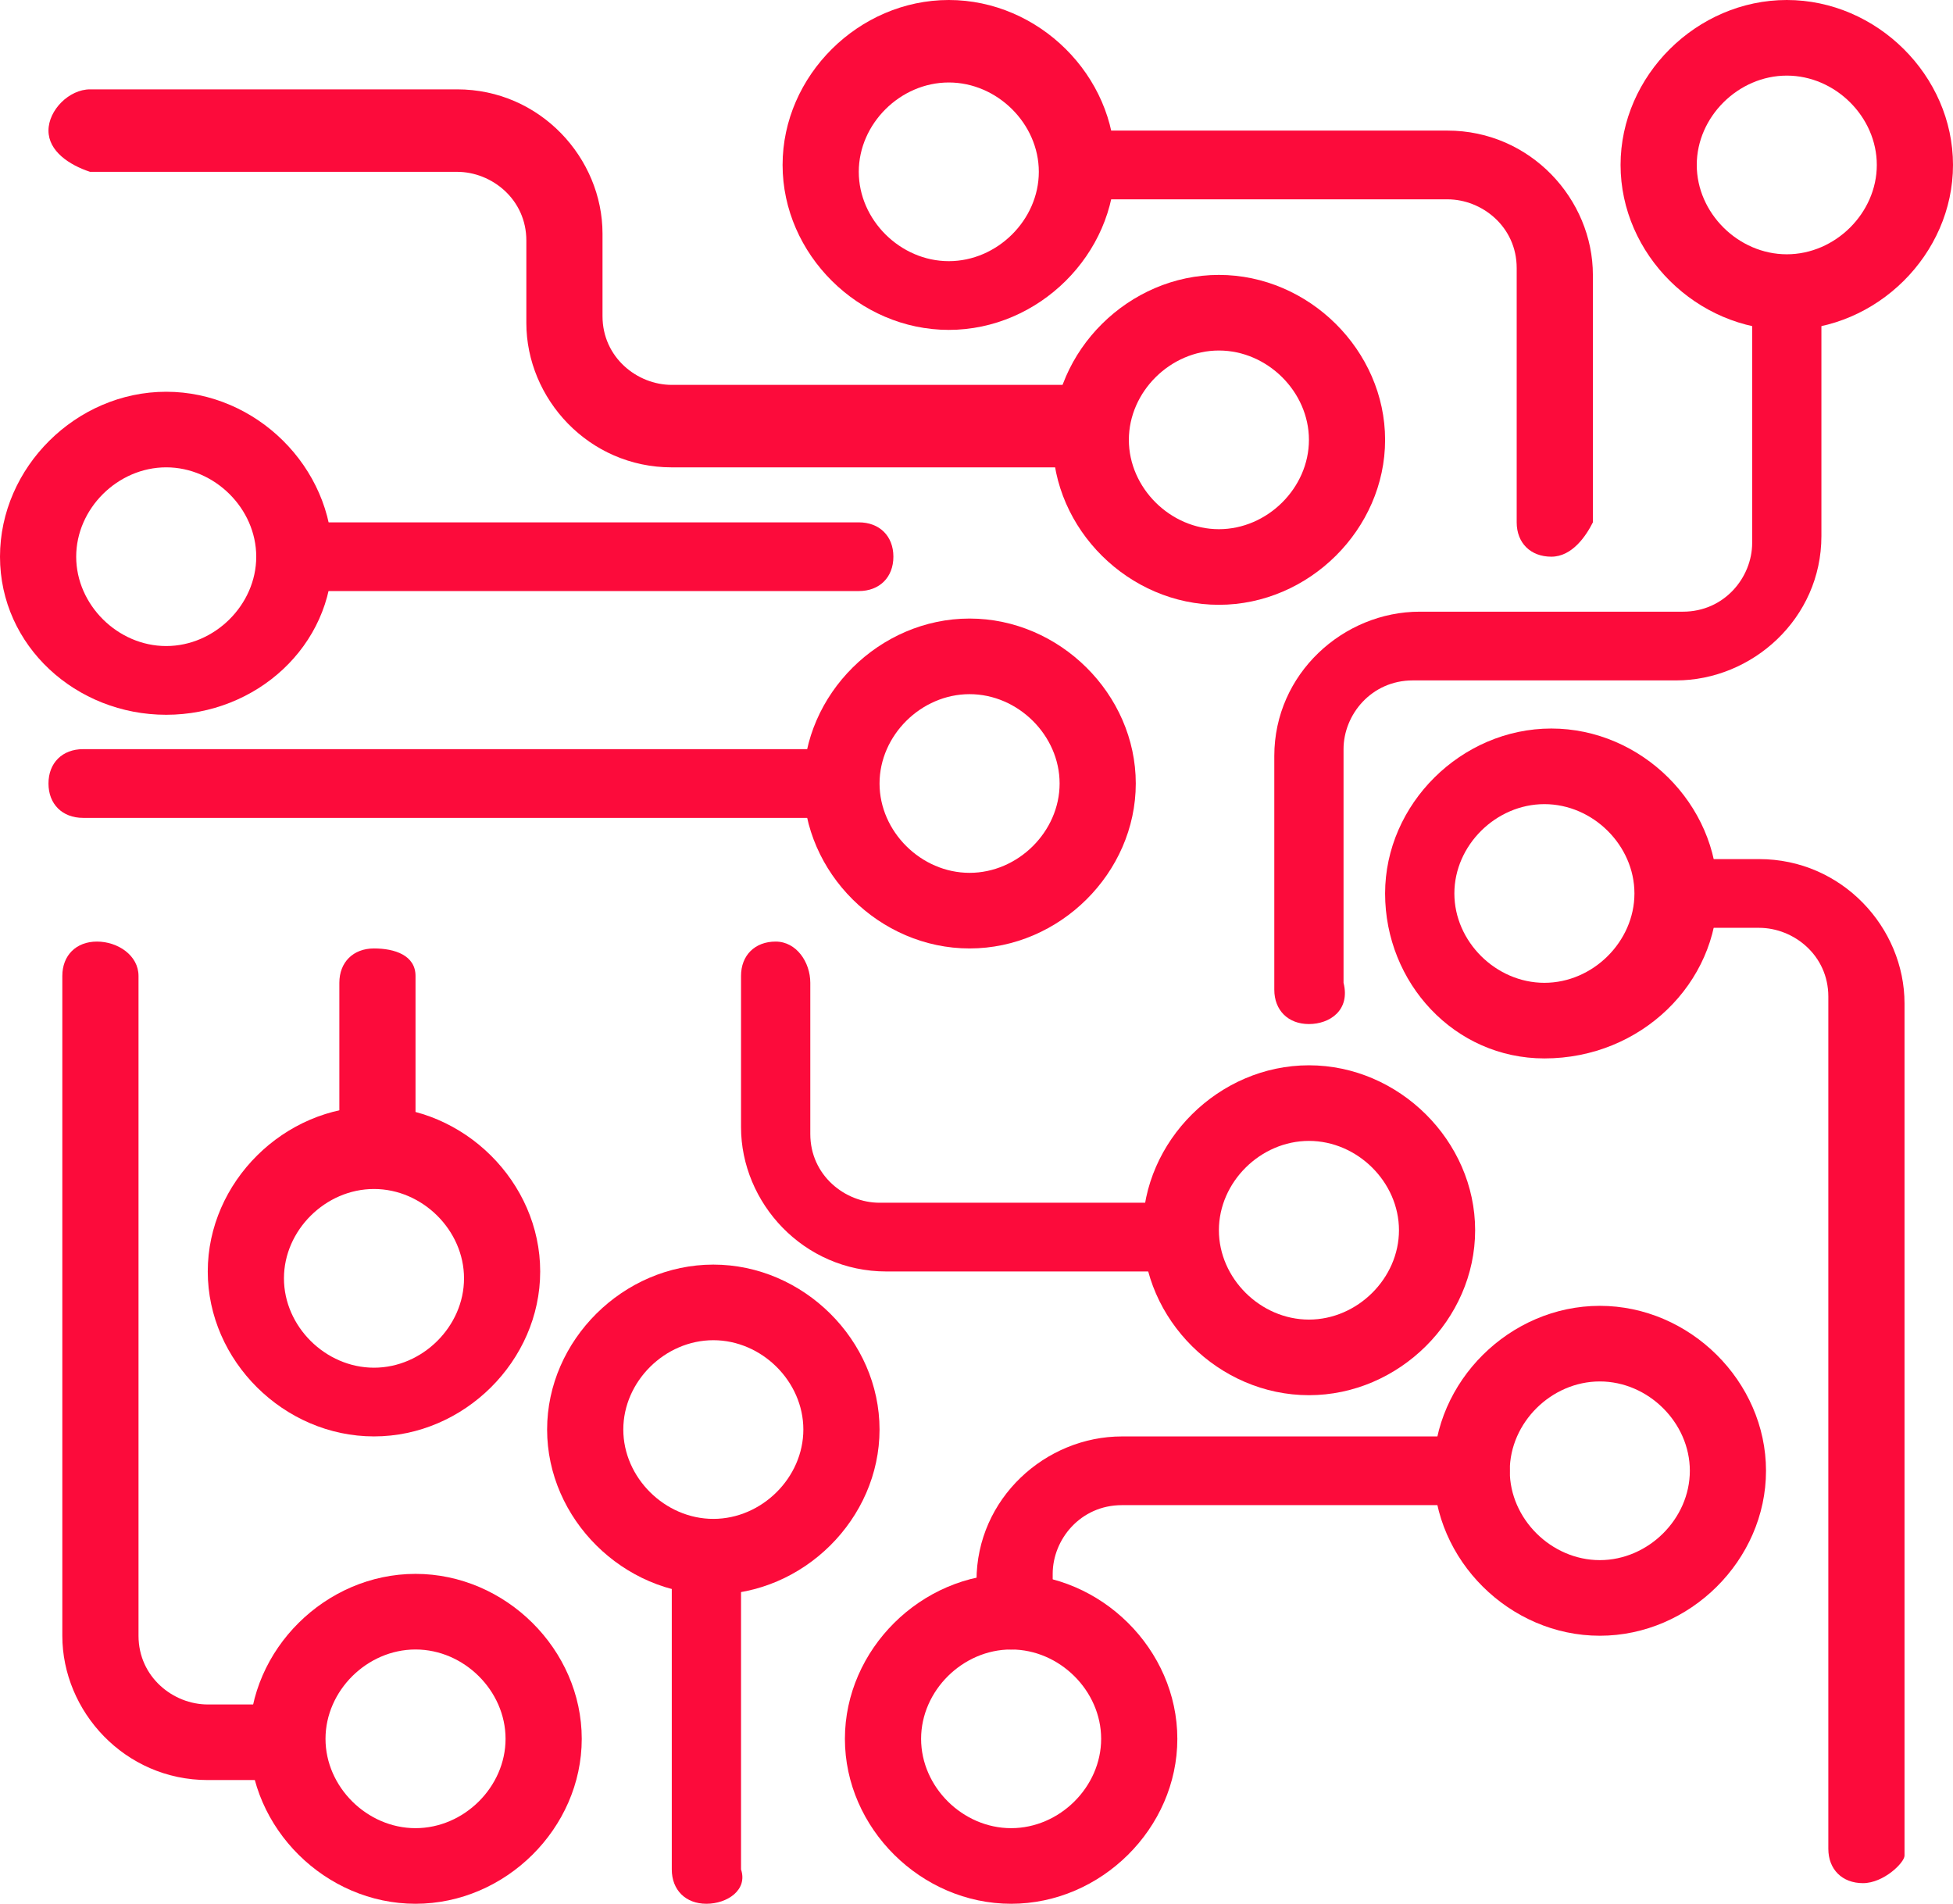
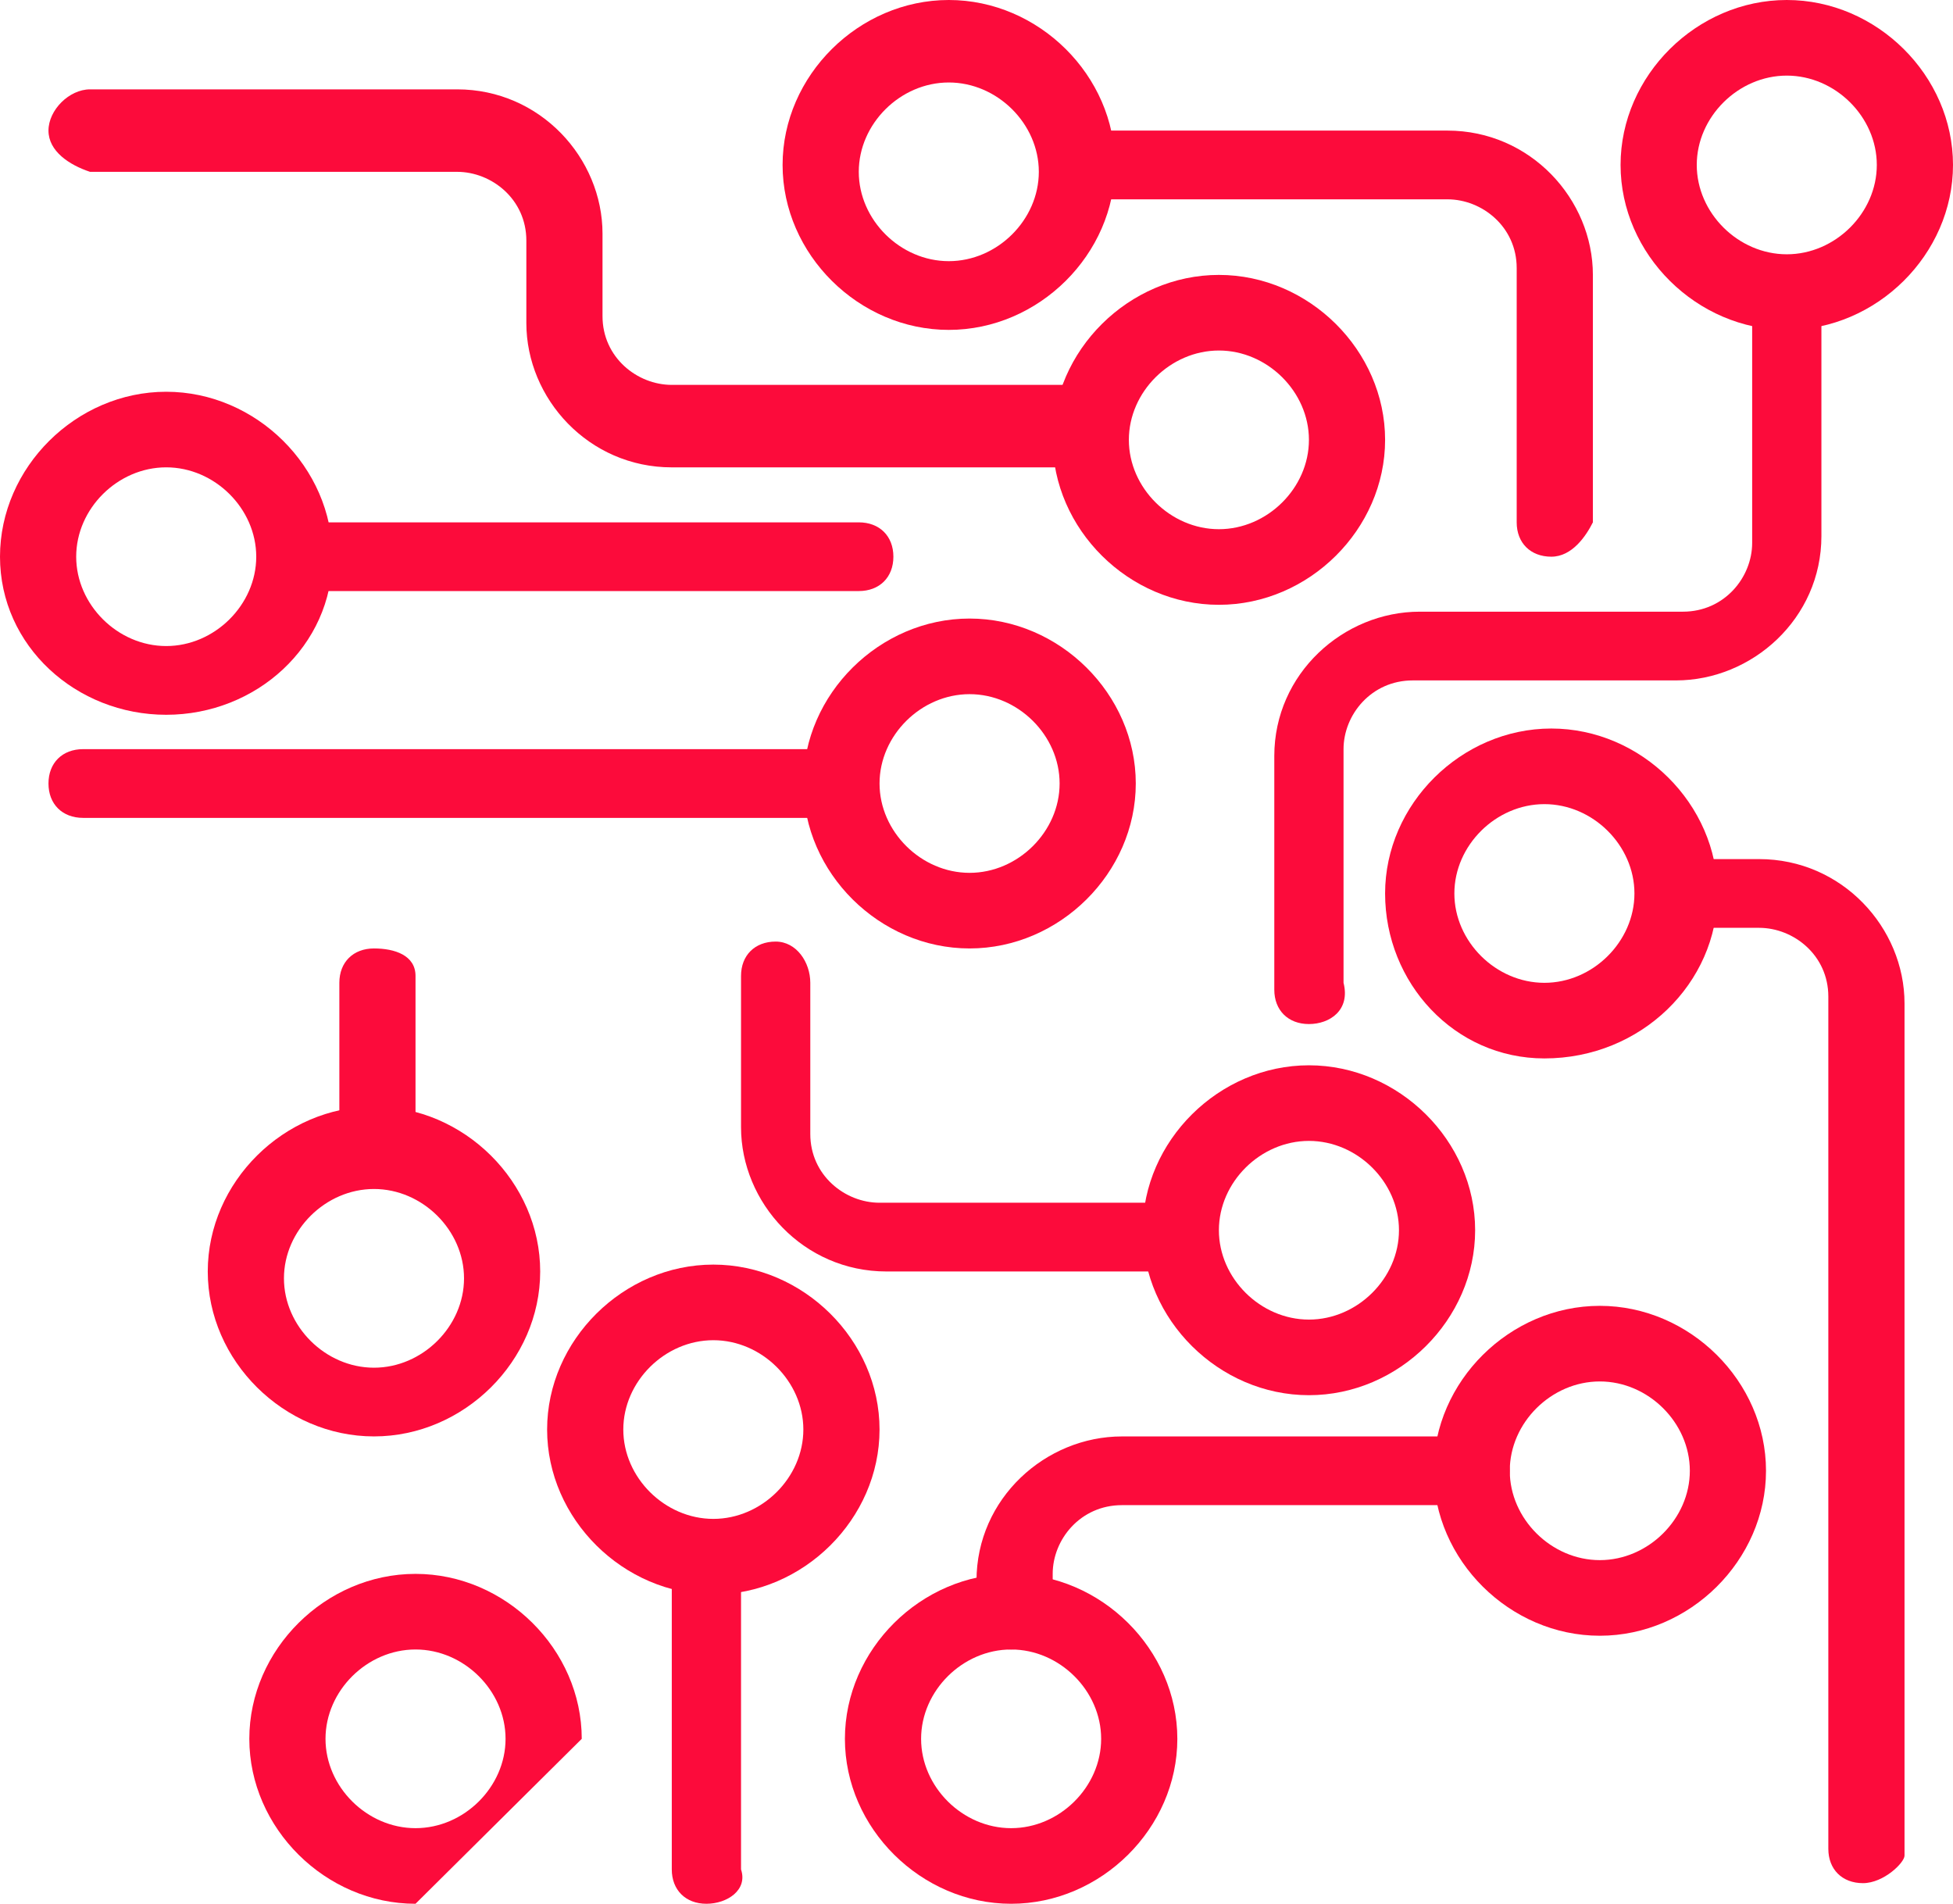
<svg xmlns="http://www.w3.org/2000/svg" width="79" height="77" viewBox="0 0 79 77" fill="none">
  <path d="M6.723 28.91C3.082 28.91 0 26.13 0 22.516C0 18.902 3.082 15.845 6.723 15.845C10.365 15.845 13.447 18.902 13.447 22.516C13.447 26.13 10.365 28.91 6.723 28.91ZM6.723 18.902C4.762 18.902 3.082 20.57 3.082 22.516C3.082 24.462 4.762 26.13 6.723 26.13C8.684 26.13 10.365 24.462 10.365 22.516C10.365 20.57 8.684 18.902 6.723 18.902Z" fill="#FC0B3B" />
  <path d="M34.738 23.906H12.886C12.046 23.906 11.486 23.35 11.486 22.516C11.486 21.682 12.046 21.127 12.886 21.127H34.738C35.578 21.127 36.138 21.682 36.138 22.516C36.138 23.35 35.578 23.906 34.738 23.906Z" fill="#FC0B3B" />
  <path d="M15.128 58.097C11.486 58.097 8.404 55.04 8.404 51.426C8.404 47.812 11.486 44.754 15.128 44.754C18.77 44.754 21.851 47.812 21.851 51.426C21.851 55.04 18.77 58.097 15.128 58.097ZM15.128 48.09C13.167 48.09 11.486 49.758 11.486 51.704C11.486 53.65 13.167 55.318 15.128 55.318C17.089 55.318 18.77 53.65 18.77 51.704C18.77 49.758 17.089 48.09 15.128 48.09Z" fill="#FC0B3B" />
  <path d="M15.128 47.534C14.287 47.534 13.727 46.978 13.727 46.144V39.751C13.727 38.917 14.287 38.361 15.128 38.361C15.968 38.361 16.808 38.639 16.808 39.473V45.866C16.808 46.7 15.968 47.534 15.128 47.534Z" fill="#FC0B3B" />
  <path d="M39.22 38.361C35.578 38.361 32.496 35.303 32.496 31.689C32.496 28.076 35.578 25.018 39.22 25.018C42.862 25.018 45.943 28.076 45.943 31.689C45.943 35.303 42.862 38.361 39.22 38.361ZM39.22 28.076C37.259 28.076 35.578 29.744 35.578 31.689C35.578 33.635 37.259 35.303 39.22 35.303C41.181 35.303 42.862 33.635 42.862 31.689C42.862 29.744 41.181 28.076 39.22 28.076Z" fill="#FC0B3B" />
  <path d="M33.617 33.08H3.362C2.521 33.08 1.961 32.524 1.961 31.69C1.961 30.856 2.521 30.3 3.362 30.3H33.617C34.457 30.3 35.018 30.856 35.018 31.69C35.018 32.524 34.457 33.08 33.617 33.08Z" fill="#FC0B3B" />
  <path d="M72.277 13.343C68.635 13.343 65.553 10.285 65.553 6.671C65.553 3.058 68.635 0 72.277 0C75.918 0 79 3.058 79 6.671C79 10.285 75.918 13.343 72.277 13.343ZM72.277 3.058C70.316 3.058 68.635 4.726 68.635 6.671C68.635 8.617 70.316 10.285 72.277 10.285C74.238 10.285 75.918 8.617 75.918 6.671C75.918 4.726 74.238 3.058 72.277 3.058Z" fill="#FC0B3B" />
  <path d="M52.947 41.419C52.106 41.419 51.546 40.863 51.546 40.029V30.578C51.546 27.242 54.347 24.74 57.429 24.74H68.075C69.755 24.74 70.876 23.35 70.876 21.96V12.231C70.876 11.397 71.436 10.841 72.277 10.841C73.117 10.841 73.677 11.397 73.677 12.231V21.682C73.677 25.018 70.876 27.52 67.794 27.52H57.149C55.468 27.52 54.347 28.91 54.347 30.3V39.751C54.628 40.863 53.787 41.419 52.947 41.419Z" fill="#FC0B3B" />
  <path d="M64.713 66.159C61.071 66.159 57.989 63.101 57.989 59.487C57.989 55.874 61.071 52.816 64.713 52.816C68.355 52.816 71.436 55.874 71.436 59.487C71.436 63.101 68.355 66.159 64.713 66.159ZM64.713 55.874C62.752 55.874 61.071 57.542 61.071 59.487C61.071 61.433 62.752 63.101 64.713 63.101C66.674 63.101 68.355 61.433 68.355 59.487C68.355 57.542 66.674 55.874 64.713 55.874Z" fill="#FC0B3B" />
  <path d="M52.947 56.43C49.305 56.43 46.223 53.372 46.223 49.758C46.223 46.145 49.305 43.087 52.947 43.087C56.589 43.087 59.67 46.145 59.67 49.758C59.67 53.372 56.589 56.43 52.947 56.43ZM52.947 46.145C50.986 46.145 49.305 47.812 49.305 49.758C49.305 51.704 50.986 53.372 52.947 53.372C54.908 53.372 56.589 51.704 56.589 49.758C56.589 47.812 54.908 46.145 52.947 46.145Z" fill="#FC0B3B" />
  <path d="M46.784 51.426H35.858C32.496 51.426 29.975 48.646 29.975 45.588V39.473C29.975 38.639 30.535 38.083 31.376 38.083C32.216 38.083 32.777 38.917 32.777 39.751V45.866C32.777 47.534 34.177 48.646 35.578 48.646H46.504C47.344 48.646 47.904 49.202 47.904 50.036C47.904 50.87 47.624 51.426 46.784 51.426Z" fill="#FC0B3B" />
  <path d="M38.379 13.343C34.738 13.343 31.656 10.285 31.656 6.671C31.656 3.058 34.738 0 38.379 0C42.021 0 45.103 3.058 45.103 6.671C45.103 10.285 42.021 13.343 38.379 13.343ZM38.379 3.336C36.418 3.336 34.738 5.004 34.738 6.949C34.738 8.895 36.418 10.563 38.379 10.563C40.34 10.563 42.021 8.895 42.021 6.949C42.021 5.004 40.34 3.336 38.379 3.336Z" fill="#FC0B3B" />
  <path d="M62.752 22.516C61.911 22.516 61.351 21.96 61.351 21.127V10.841C61.351 9.173 59.95 8.062 58.55 8.062H44.262C43.422 8.062 42.862 7.506 42.862 6.672C42.862 5.838 43.422 5.282 44.262 5.282H58.55C61.911 5.282 64.433 8.062 64.433 11.119V21.127C64.153 21.683 63.592 22.516 62.752 22.516Z" fill="#FC0B3B" />
  <path d="M40.901 77C37.259 77 34.177 73.942 34.177 70.329C34.177 66.715 37.259 63.657 40.901 63.657C44.542 63.657 47.624 66.715 47.624 70.329C47.624 73.942 44.542 77 40.901 77ZM40.901 66.715C38.94 66.715 37.259 68.383 37.259 70.329C37.259 72.275 38.94 73.942 40.901 73.942C42.862 73.942 44.542 72.275 44.542 70.329C44.542 68.383 42.862 66.715 40.901 66.715Z" fill="#FC0B3B" />
  <path d="M40.901 66.715C40.06 66.715 39.5 66.159 39.5 65.325V63.935C39.5 60.599 42.301 58.098 45.383 58.098H59.67C60.511 58.098 61.071 58.654 61.071 59.487C61.071 60.322 60.511 60.877 59.67 60.877H45.383C43.702 60.877 42.582 62.267 42.582 63.657V65.047C42.582 66.159 41.741 66.715 40.901 66.715Z" fill="#FC0B3B" />
-   <path d="M16.808 77C13.167 77 10.085 73.942 10.085 70.329C10.085 66.715 13.167 63.657 16.808 63.657C20.45 63.657 23.532 66.715 23.532 70.329C23.532 73.942 20.45 77 16.808 77ZM16.808 66.715C14.848 66.715 13.167 68.383 13.167 70.329C13.167 72.275 14.848 73.942 16.808 73.942C18.77 73.942 20.45 72.275 20.45 70.329C20.45 68.383 18.77 66.715 16.808 66.715Z" fill="#FC0B3B" />
-   <path d="M10.645 71.996H8.404C5.043 71.996 2.521 69.217 2.521 66.159V39.473C2.521 38.639 3.082 38.083 3.922 38.083C4.762 38.083 5.603 38.639 5.603 39.473V66.159C5.603 67.827 7.004 68.939 8.404 68.939H10.645C11.486 68.939 12.046 69.495 12.046 70.329C12.046 71.162 11.486 71.996 10.645 71.996Z" fill="#FC0B3B" />
+   <path d="M16.808 77C13.167 77 10.085 73.942 10.085 70.329C10.085 66.715 13.167 63.657 16.808 63.657C20.45 63.657 23.532 66.715 23.532 70.329ZM16.808 66.715C14.848 66.715 13.167 68.383 13.167 70.329C13.167 72.275 14.848 73.942 16.808 73.942C18.77 73.942 20.45 72.275 20.45 70.329C20.45 68.383 18.77 66.715 16.808 66.715Z" fill="#FC0B3B" />
  <path d="M62.472 42.809C58.83 42.809 56.028 39.751 56.028 36.137C56.028 32.524 59.11 29.466 62.752 29.466C66.394 29.466 69.475 32.524 69.475 36.137C69.475 39.751 66.394 42.809 62.472 42.809ZM62.472 32.524C60.511 32.524 58.83 34.191 58.83 36.137C58.83 38.083 60.511 39.751 62.472 39.751C64.433 39.751 66.114 38.083 66.114 36.137C66.114 34.191 64.433 32.524 62.472 32.524Z" fill="#FC0B3B" />
  <path d="M75.358 76.166C74.518 76.166 73.957 75.61 73.957 74.776V40.307C73.957 38.639 72.557 37.527 71.156 37.527H68.915C68.075 37.527 67.514 36.971 67.514 36.137C67.514 35.303 68.075 34.747 68.915 34.747H71.156C74.518 34.747 77.039 37.527 77.039 40.585V75.054C77.039 75.332 76.199 76.166 75.358 76.166Z" fill="#FC0B3B" />
  <path d="M28.855 64.491C25.213 64.491 22.131 61.433 22.131 57.819C22.131 54.206 25.213 51.148 28.855 51.148C32.496 51.148 35.578 54.206 35.578 57.819C35.578 61.433 32.496 64.491 28.855 64.491ZM28.855 54.206C26.894 54.206 25.213 55.874 25.213 57.819C25.213 59.765 26.894 61.433 28.855 61.433C30.816 61.433 32.496 59.765 32.496 57.819C32.496 55.874 30.816 54.206 28.855 54.206Z" fill="#FC0B3B" />
  <path d="M28.575 77C27.734 77 27.174 76.444 27.174 75.61V63.935C27.174 63.101 27.734 62.545 28.575 62.545C29.415 62.545 29.975 63.101 29.975 63.935V75.61C30.255 76.444 29.415 77 28.575 77Z" fill="#FC0B3B" />
  <path d="M49.305 24.462C45.663 24.462 42.581 21.404 42.581 17.791C42.581 14.177 45.663 11.119 49.305 11.119C52.947 11.119 56.028 14.177 56.028 17.791C56.028 21.404 52.947 24.462 49.305 24.462ZM49.305 14.177C47.344 14.177 45.663 15.845 45.663 17.791C45.663 19.736 47.344 21.404 49.305 21.404C51.266 21.404 52.947 19.736 52.947 17.791C52.947 15.845 51.266 14.177 49.305 14.177Z" fill="#FC0B3B" />
  <path d="M43.982 18.903H27.174C23.812 18.903 21.291 16.123 21.291 13.065V9.729C21.291 8.061 19.89 6.95 18.489 6.95H3.642C2.801 6.672 1.961 6.116 1.961 5.282C1.961 4.448 2.801 3.614 3.642 3.614H18.489C21.851 3.614 24.372 6.394 24.372 9.451V12.787C24.372 14.455 25.773 15.567 27.174 15.567H44.262C45.103 15.567 45.663 16.123 45.663 16.957C45.663 17.791 44.823 18.903 43.982 18.903Z" fill="#FC0B3B" />
</svg>